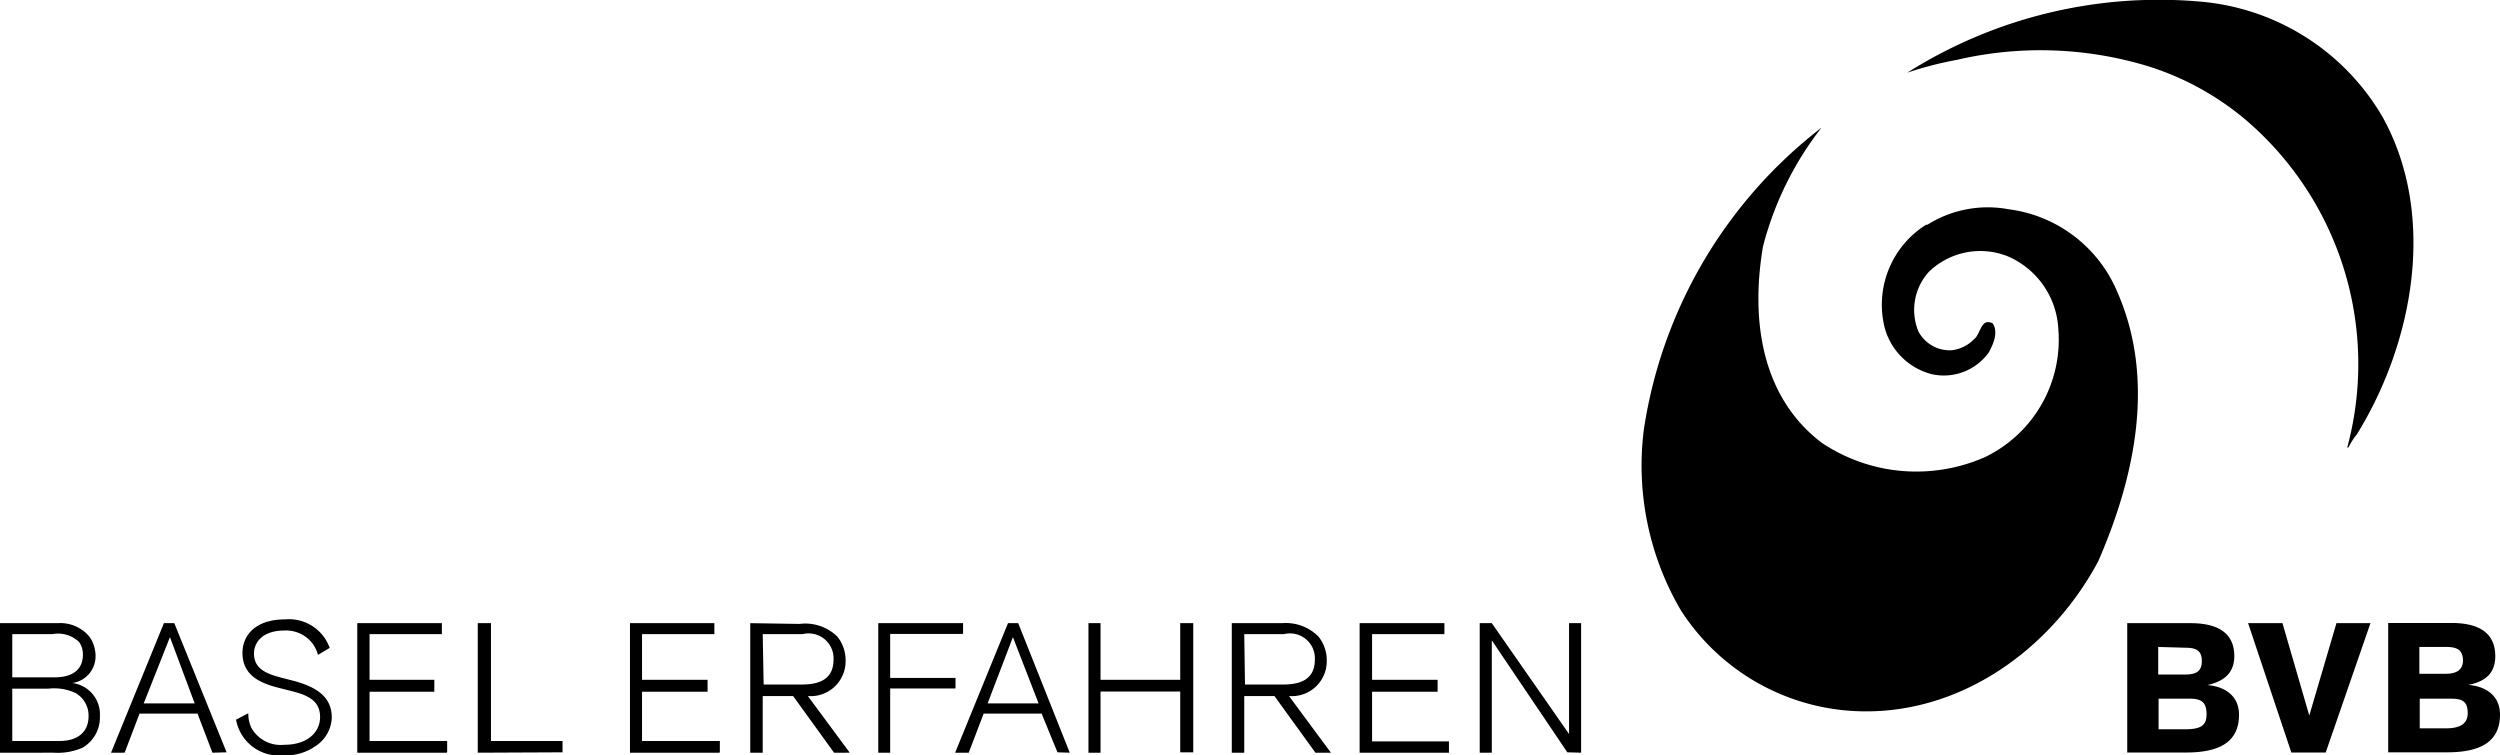
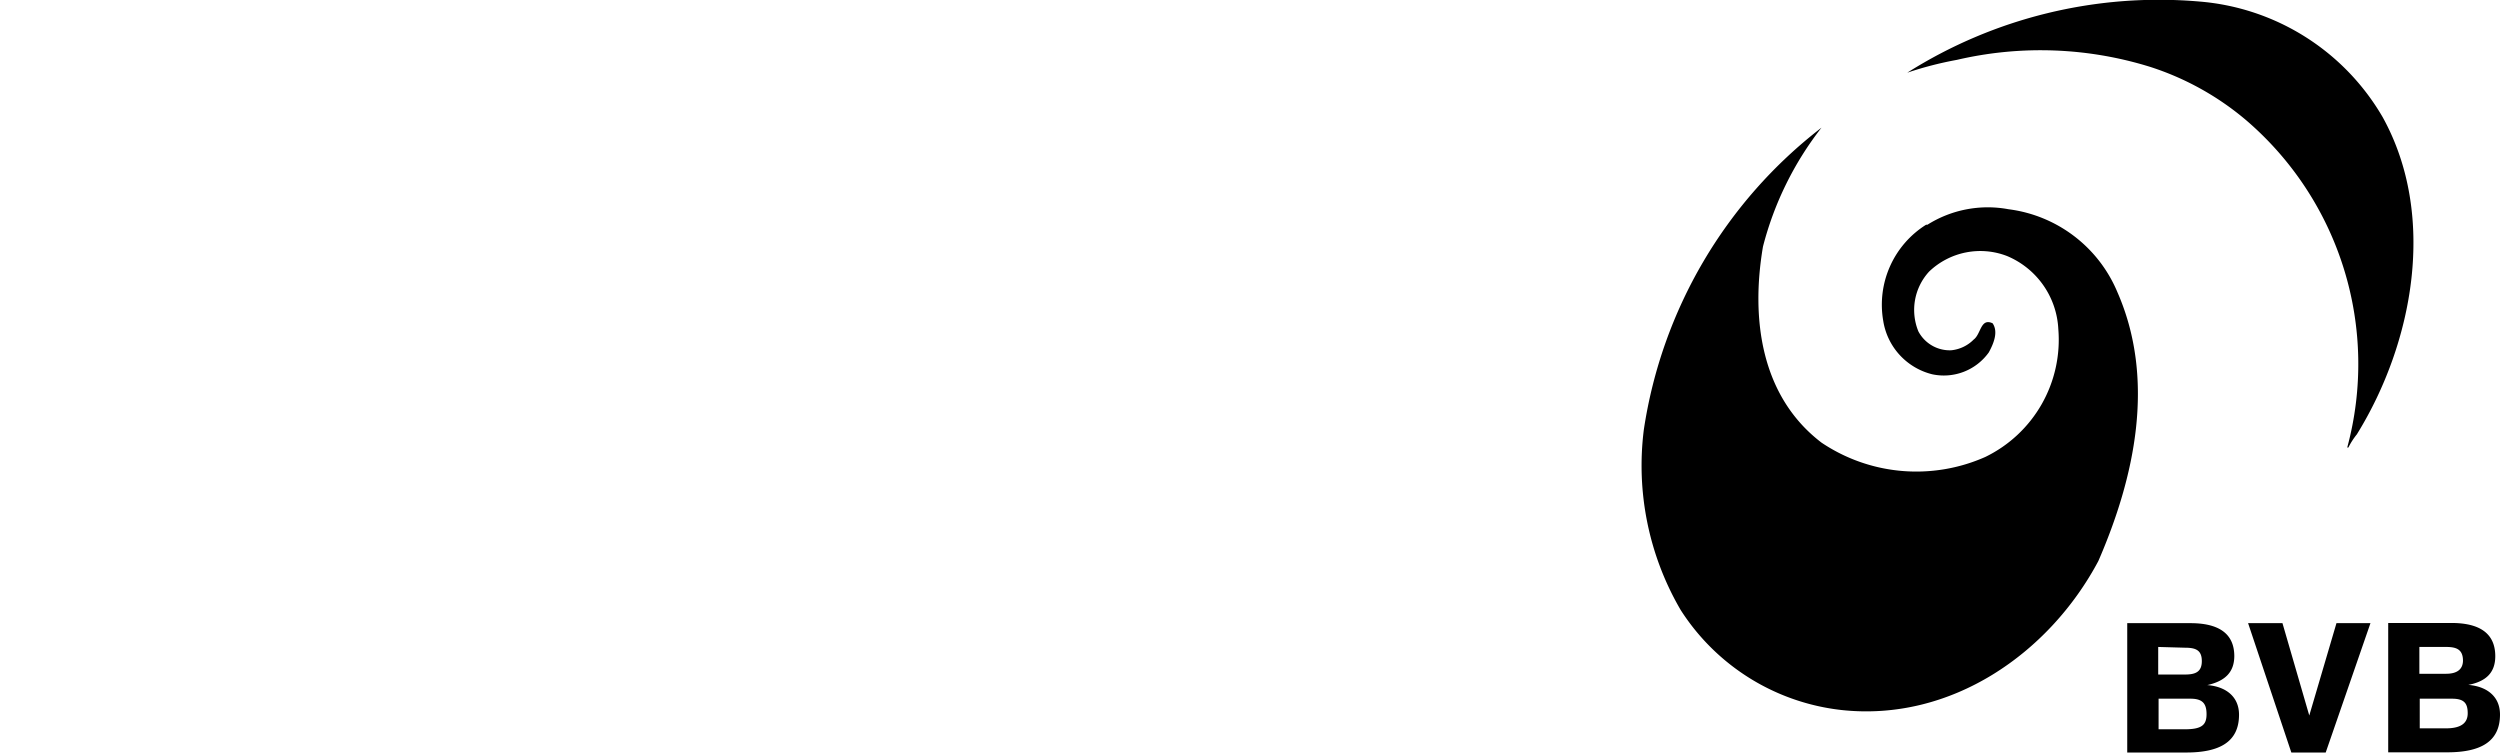
<svg xmlns="http://www.w3.org/2000/svg" id="Ebene_1" data-name="Ebene 1" viewBox="0 0 132.39 40">
-   <path d="M0,33v6.86H2.83a3.3,3.3,0,0,0,1.53-.26,1.84,1.84,0,0,0,.93-1.67,1.67,1.67,0,0,0-1.46-1.76,1.43,1.43,0,0,0,1.23-1.46,1.76,1.76,0,0,0-.33-1A2,2,0,0,0,3.07,33Zm.65.58H2.78A1.61,1.61,0,0,1,4.19,34a1.13,1.13,0,0,1,.2.67c0,.66-.39,1.2-1.52,1.2H.65Zm0,5.69v-2.8h1.9A2.69,2.69,0,0,1,4,36.7a1.37,1.37,0,0,1,.69,1.22c0,.89-.62,1.32-1.55,1.32H.65ZM12,39.84,9.23,33H8.68l-2.8,6.86H6.6l.79-2.07h3.07l.79,2.07Zm-1.69-2.59H7.61L9,33.74Zm7.15-2.94a2.29,2.29,0,0,0-2.36-1.51c-1.56,0-2.26.83-2.26,1.78,0,1.26,1.08,1.62,1.86,1.83l.79.2c1,.25,1.46.61,1.46,1.37s-.63,1.46-1.89,1.46a1.78,1.78,0,0,1-1.75-.9,1.74,1.74,0,0,1-.16-.77l-.65.34A2.31,2.31,0,0,0,15,40a2.75,2.75,0,0,0,1.71-.49A1.88,1.88,0,0,0,17.57,38c0-1.08-.78-1.61-2-1.94l-.66-.17c-.66-.18-1.46-.4-1.46-1.28,0-.57.43-1.22,1.61-1.22a1.77,1.77,0,0,1,1.5.7,1.88,1.88,0,0,1,.28.59Zm6.22,5.53v-.6H19.57V36.63H23V36H19.57V33.58H23.4V33H18.92v6.86h4.72Zm6.11,0v-.6H26V33H25.3v6.86Zm8.33,0v-.6H34V36.63h3.47V36H34V33.58h3.83V33H33.36v6.86h4.72ZM39.73,33v6.86h.66v-3H42l2.17,3H45l-2.22-3a1.85,1.85,0,0,0,2-1.86,2,2,0,0,0-.44-1.29,2.43,2.43,0,0,0-2-.67Zm.66.58h2.12a1.32,1.32,0,0,1,1.63,1.35c0,1.12-.87,1.32-1.7,1.32h-2Zm10.61,0V33H46.51v6.86h.63v-3.4H50.6v-.56H47.14V33.57H51Zm5.65,6.28L53.92,33h-.54l-2.8,6.86h.72l.79-2.07h3.07L56,39.84ZM55,37.25H52.3l1.34-3.51Zm8.19,2.59V33H62.5V36H58.28V33h-.64v6.86h.64V36.62H62.5v3.22ZM65.23,33v6.86h.66v-3h1.6l2.17,3h.82l-2.22-3a1.85,1.85,0,0,0,2-1.86,2,2,0,0,0-.44-1.29A2.43,2.43,0,0,0,67.9,33Zm.66.58H68a1.32,1.32,0,0,1,1.63,1.35c0,1.12-.87,1.32-1.7,1.32h-2Zm10.84,6.28v-.6H72.66V36.63h3.47V36H72.66V33.58h3.83V33H72v6.86h4.72Zm7,0V33h-.64c0,.15,0,5.87,0,5.87L79,33h-.64v6.86H79V33.91l4,5.93Z" />
  <path d="M132.14,34.75c0-1.28-.93-1.76-2.32-1.76h-3.35v6.85h3.12c1.74,0,2.8-.54,2.8-2,0-1-.75-1.5-1.68-1.57v0C131.64,36.09,132.14,35.63,132.14,34.75Zm-1.71.22c0,.5-.35.71-.89.71h-1.42V34.26h1.42C130.1,34.26,130.43,34.4,130.43,35Zm.25,2.8c0,.44-.25.8-1.15.8h-1.39V37h1.7C130.46,37,130.68,37.21,130.68,37.77ZM124.81,23c3-4.85,4.25-11.58,1.37-16.79A12.38,12.38,0,0,0,116.46.08,24.93,24.93,0,0,0,101,3.85a18.82,18.82,0,0,1,2.63-.68,19.54,19.54,0,0,1,10.23.37,14.92,14.92,0,0,1,5.08,2.82A17,17,0,0,1,124.3,23.7h.06A3.86,3.86,0,0,1,124.81,23ZM102,11.9A5,5,0,0,0,99.73,17a3.47,3.47,0,0,0,2.59,2.82,2.93,2.93,0,0,0,3-1.16c.24-.44.52-1.08.2-1.54-.64-.3-.61.57-1,.86a1.94,1.94,0,0,1-1.2.57,1.88,1.88,0,0,1-1.73-1,3,3,0,0,1,.57-3.17,3.92,3.92,0,0,1,4.13-.82A4.43,4.43,0,0,1,109,17.42a6.9,6.9,0,0,1-3.87,6.78,9,9,0,0,1-8.67-.76c-3.21-2.45-3.75-6.55-3.1-10.38a17.19,17.19,0,0,1,3.1-6.3,24.85,24.85,0,0,0-9.41,16A15.17,15.17,0,0,0,89,32.3a11.64,11.64,0,0,0,8.52,5.3c5.8.63,11-3,13.6-7.89,1.92-4.42,3.06-9.58,1-14.26a7.24,7.24,0,0,0-5.76-4.37,6,6,0,0,0-4.29.82ZM116,33h-3.35v6.85h3.12c1.74,0,2.8-.54,2.8-2,0-1-.75-1.5-1.68-1.57v0c.93-.21,1.43-.67,1.43-1.55C118.31,33.47,117.38,33,116,33Zm-1.7,4H116c.63,0,.85.25.85.82s-.25.8-1.15.8h-1.39V37Zm1.41-2.7c.57,0,.89.13.89.71s-.35.71-.89.71h-1.42V34.26ZM120.87,33h-1.82l2.29,6.85h1.82L125.53,33h-1.8l-1.44,4.89h0Z" />
</svg>